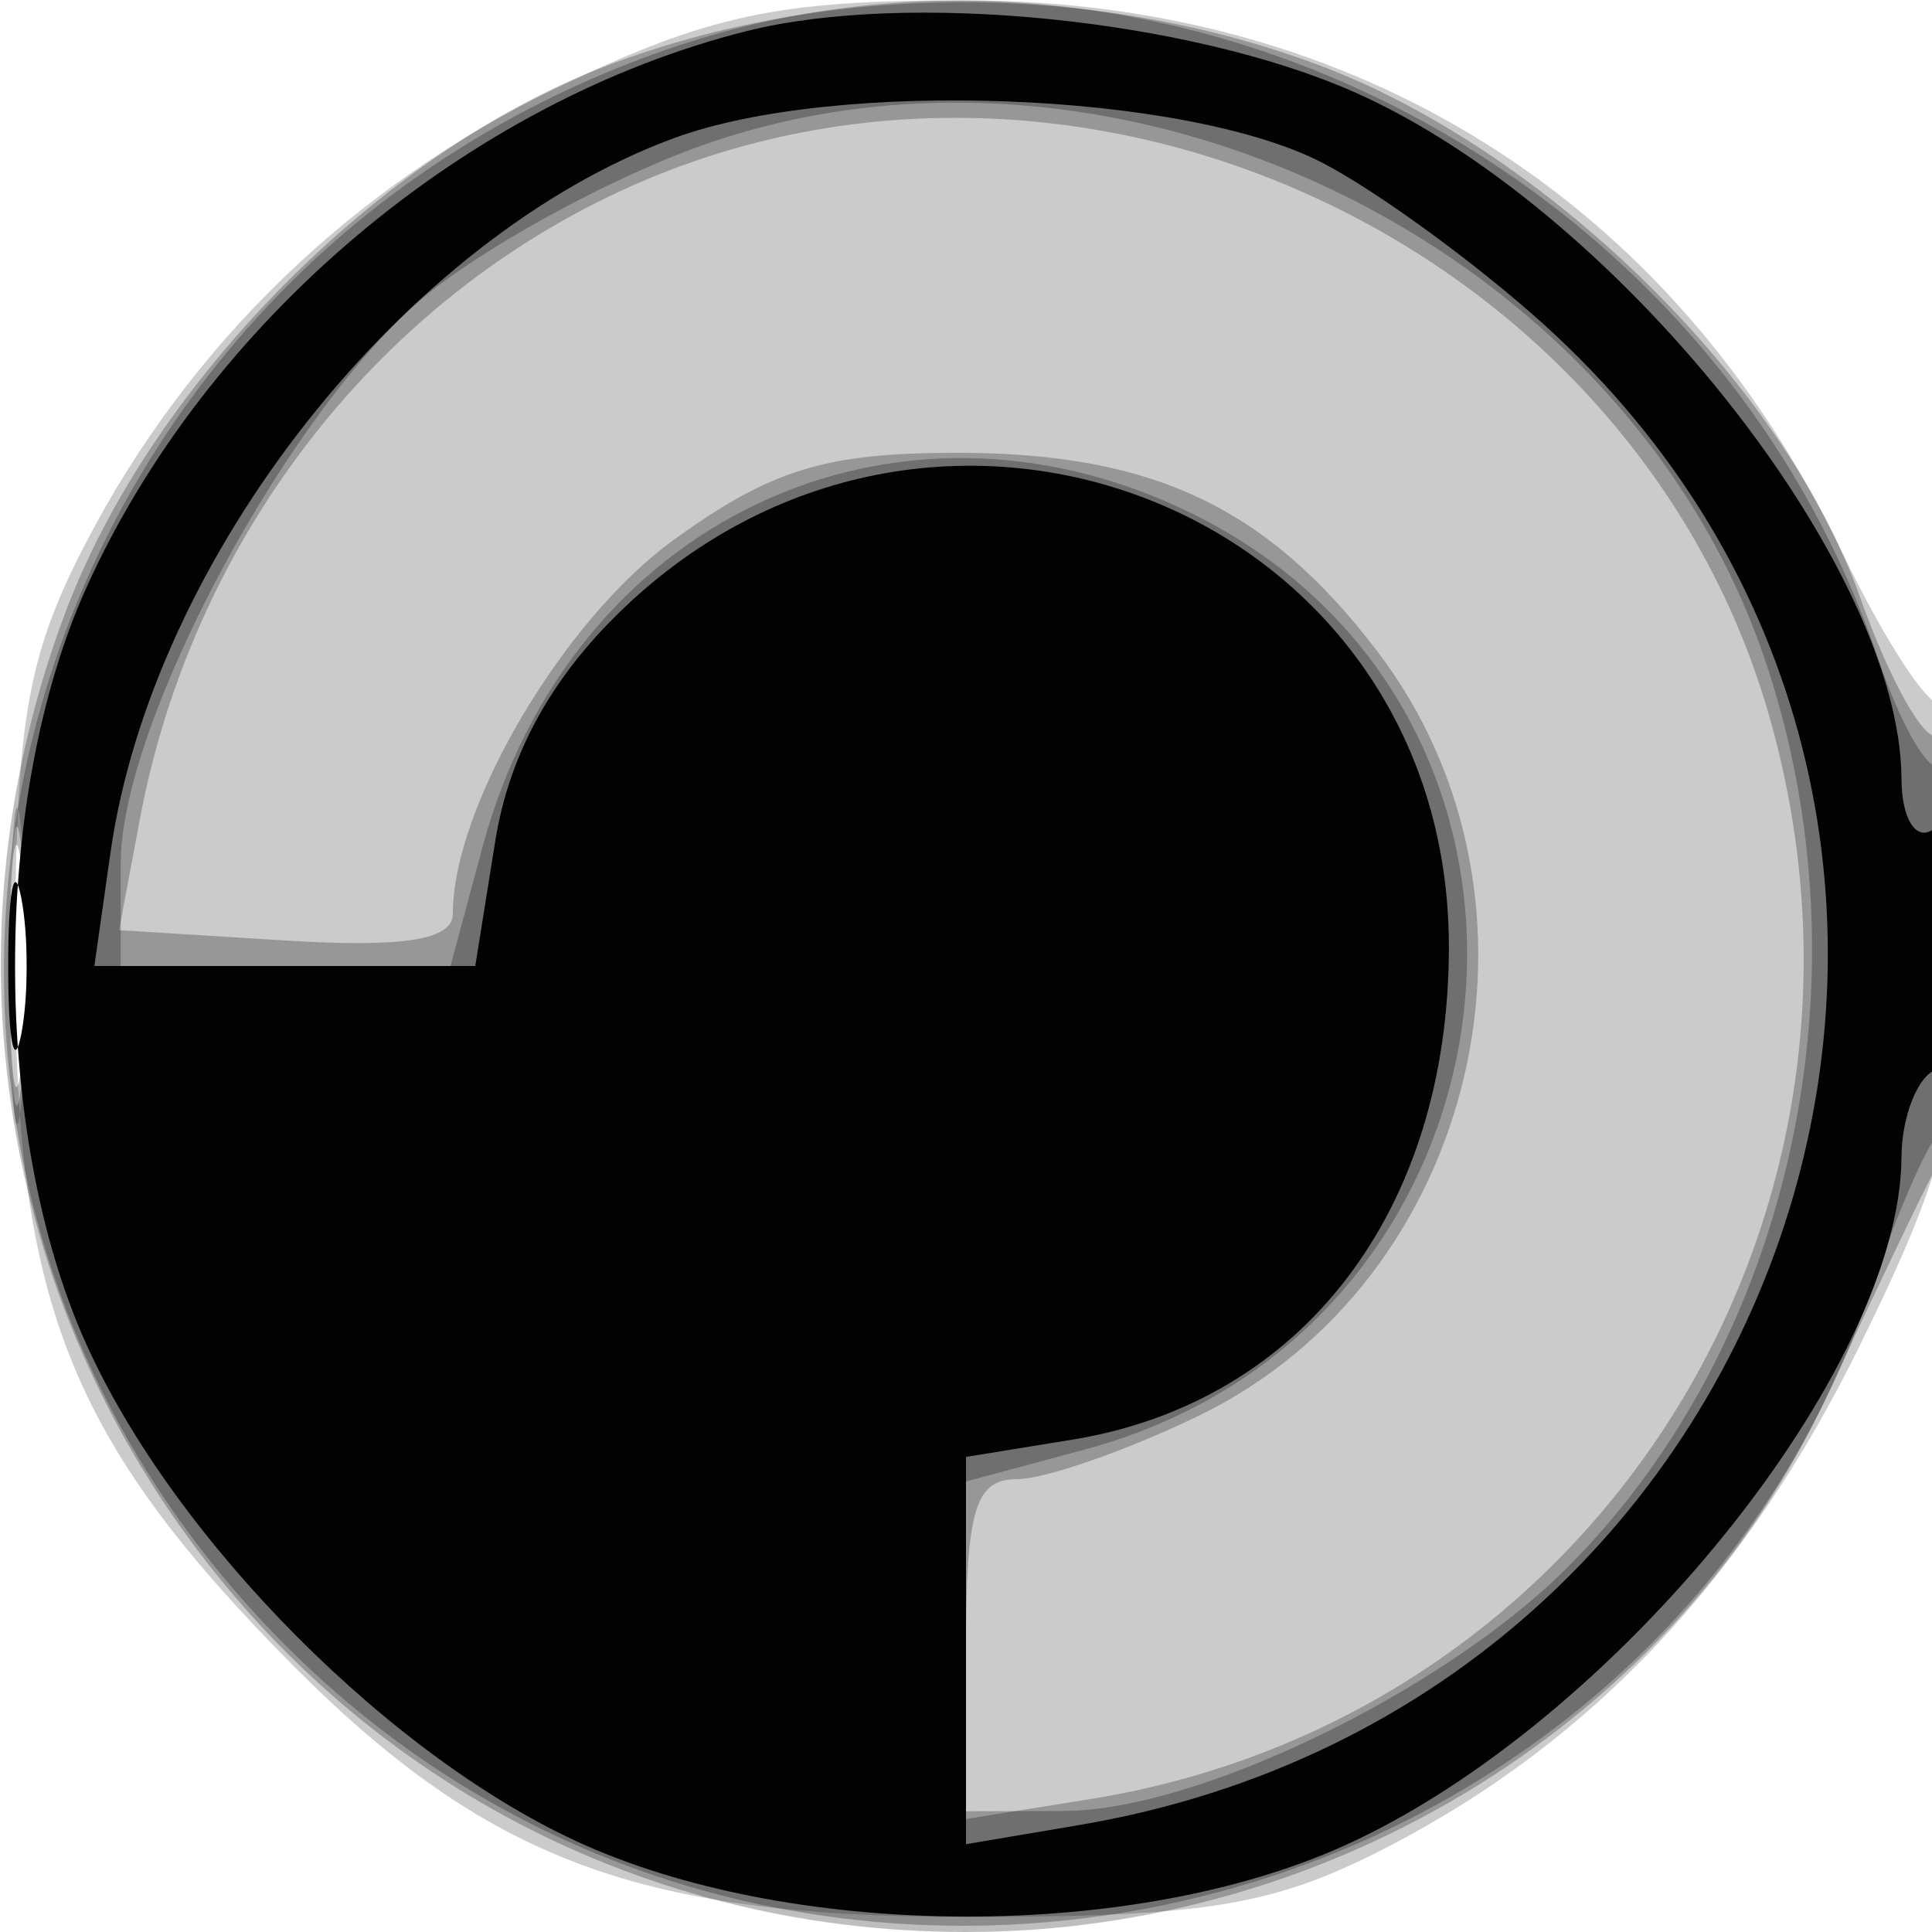
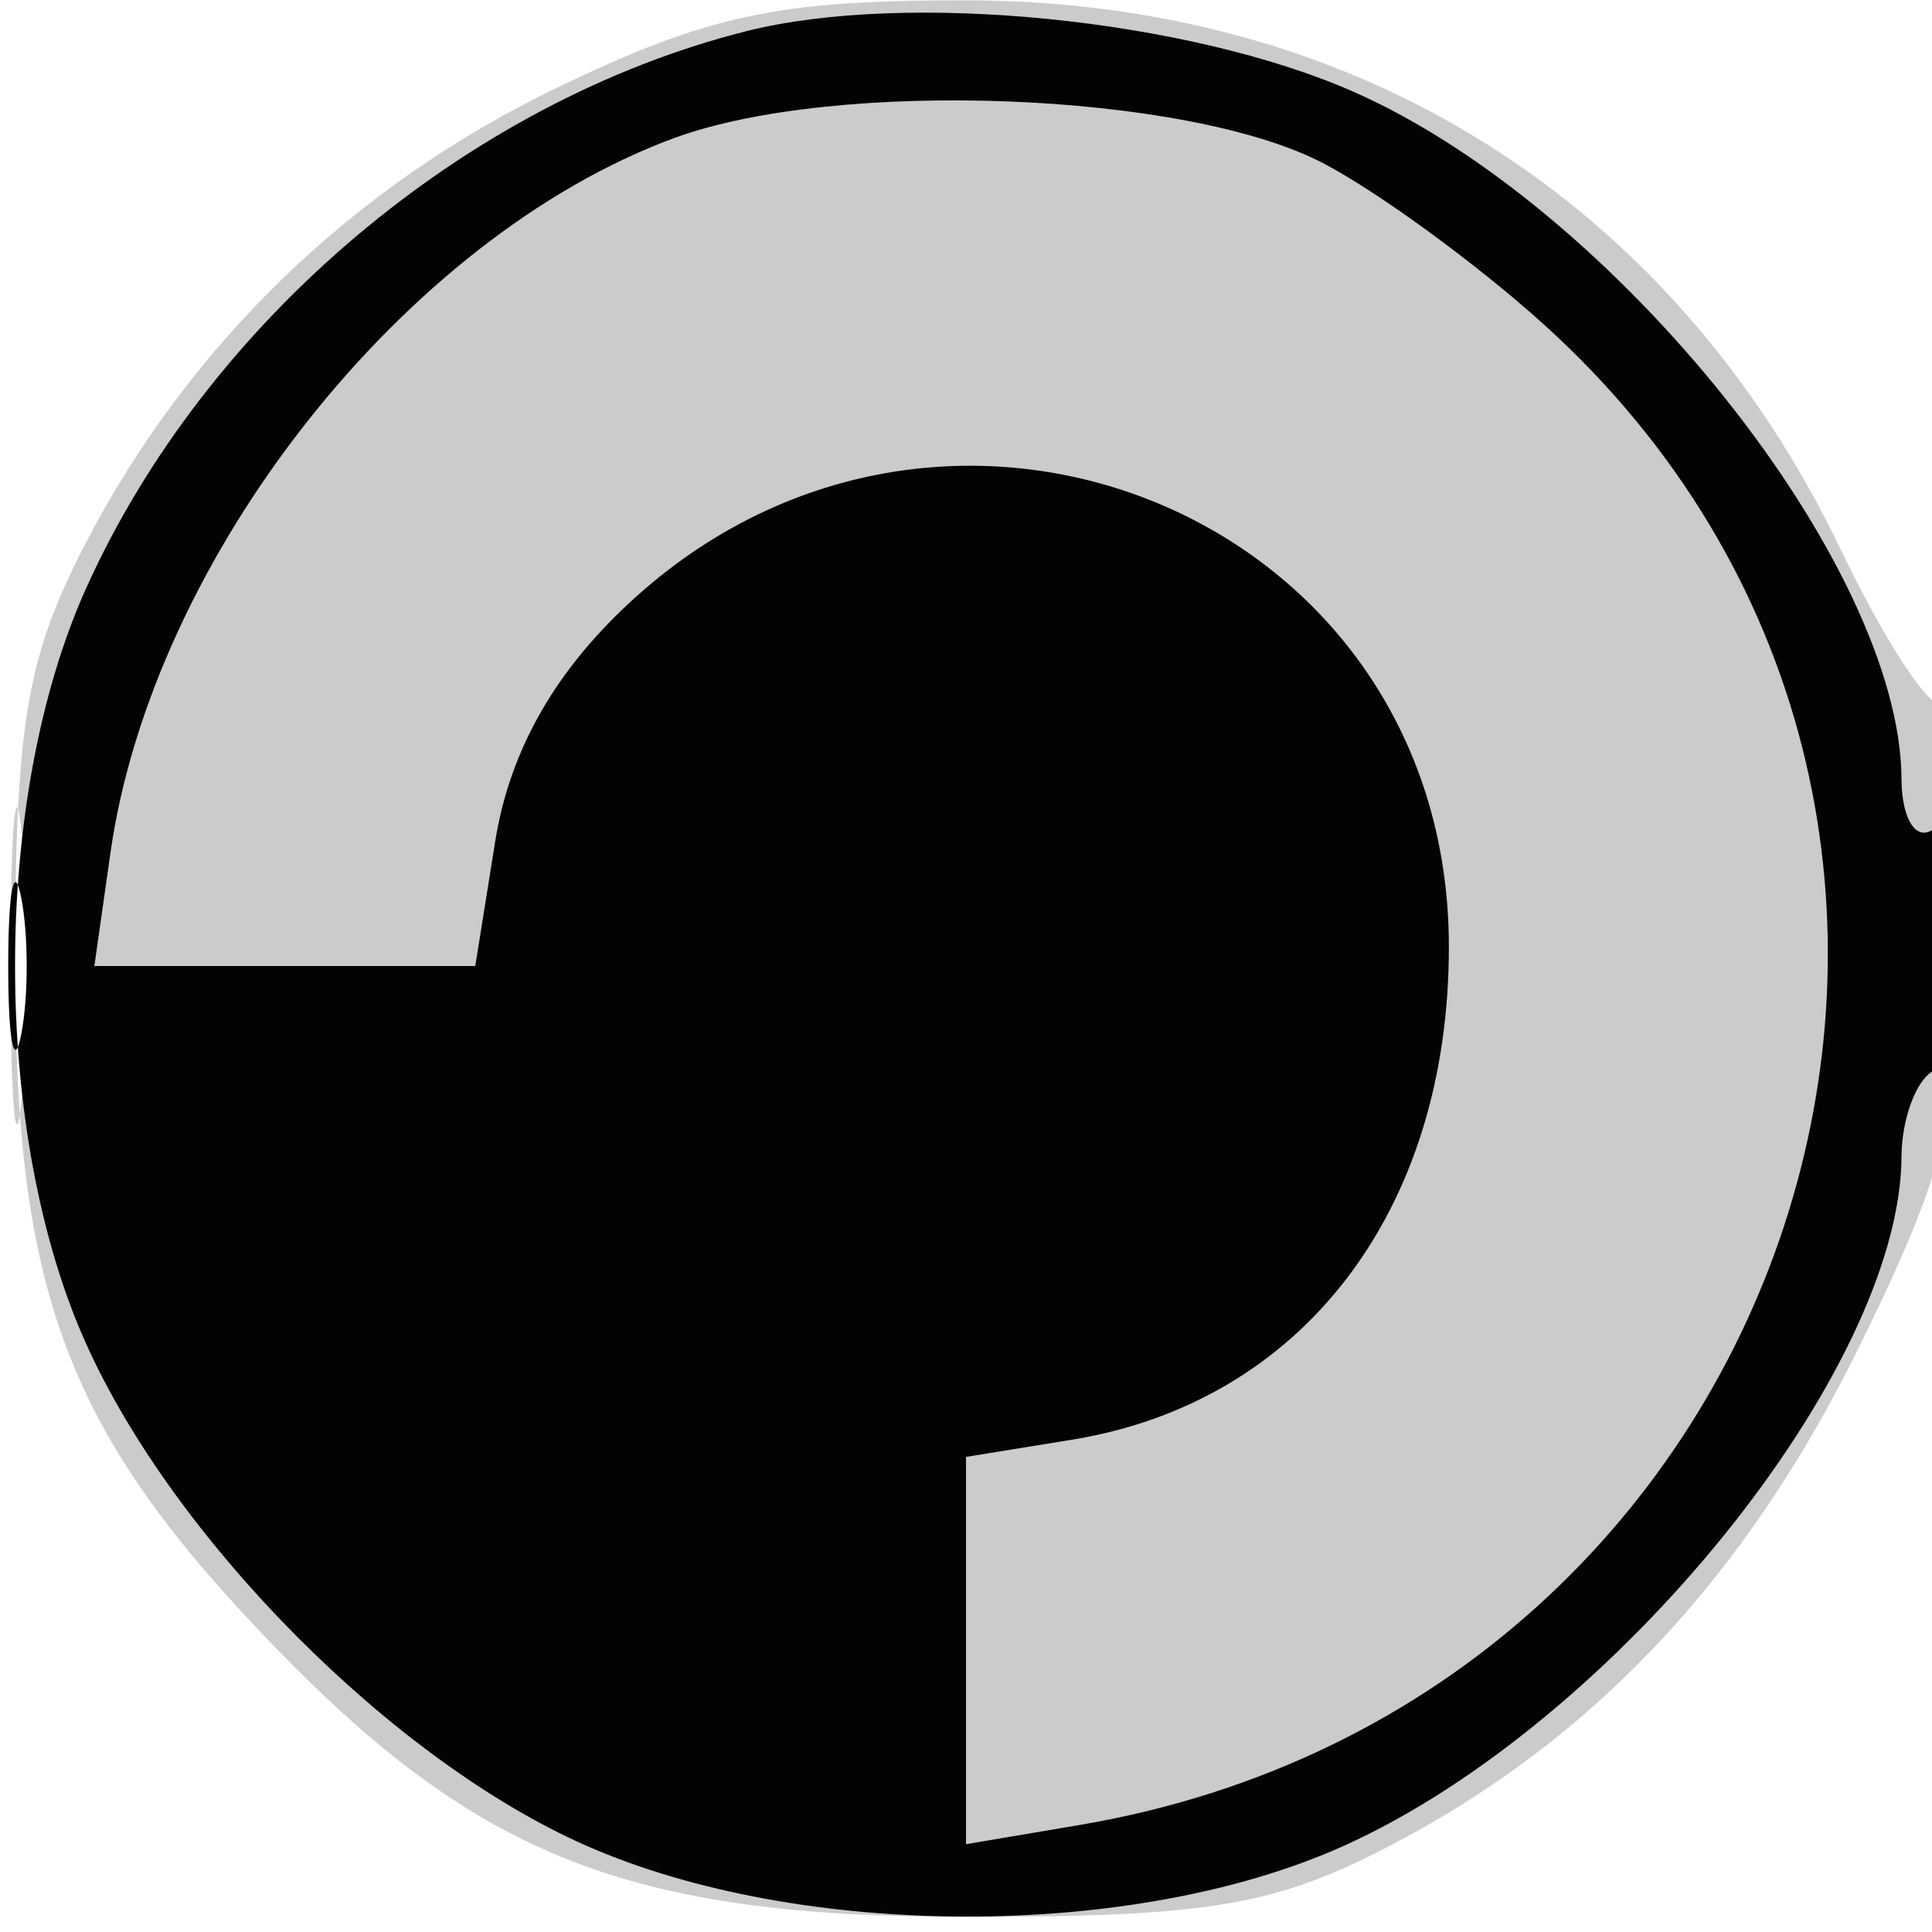
<svg xmlns="http://www.w3.org/2000/svg" width="64" height="64" fill="#000000">
  <path fill-opacity=".204" fill-rule="evenodd" d="M18.5 2.882C11.707 6.144 6.261 11.399 2.835 18 .868 21.791.5 23.996.5 32c0 10.926 1.746 15.487 8.651 22.606C15.87 61.532 20.925 63.5 32 63.5c8.004 0 10.209-.368 14-2.335 6.762-3.51 11.821-8.886 15.602-16.58C64.549 38.586 65 36.675 65 30.168c0-4.126-.286-7.216-.635-6.866-.349.349-1.871-1.939-3.381-5.084C55.415 6.624 44.912.026 32 .011c-6.22-.008-8.524.482-13.5 2.871M.349 32c0 4.675.173 6.587.383 4.25.211-2.338.211-6.163 0-8.5-.21-2.338-.383-.425-.383 4.25" />
-   <path fill-opacity=".256" fill-rule="evenodd" d="M20.035 2.202C12.556 5.073 4.99 12.739 2.154 20.319-5.799 41.575 9.523 64 32 64c12.214 0 23.582-7.087 28.531-17.786 1.453-3.143 3.054-6.495 3.556-7.45 1.116-2.124 1.227-15.076.123-14.394-.435.269-1.605-1.804-2.6-4.605-2.506-7.057-10.373-14.784-17.929-17.611-7.451-2.788-16.305-2.77-23.646.048m.465 4.151C12.31 10.175 6.345 17.994 4.629 27.156l-.684 3.656 5.529.344c3.895.242 5.528-.019 5.527-.886-.004-3.53 3.656-9.733 7.298-12.372C25.538 15.552 27.329 15 31.7 15c6.486 0 10.274 1.788 13.922 6.571 6.301 8.261 3.359 20.839-5.924 25.333C37.317 48.057 34.611 49 33.684 49 32.305 49 32 50.018 32 54.628v5.628l4.092-.655c16.847-2.694 27.297-19.431 22.48-36.003C53.995 7.854 35.365-.584 20.5 6.353M.336 32c0 4.125.177 5.813.392 3.75s.216-5.437 0-7.5C.513 26.188.336 27.875.336 32" />
-   <path fill-opacity=".265" fill-rule="evenodd" d="M22.005 1.668C-.571 9.567-7.261 37.787 9.476 54.524 26.013 71.061 54.657 64.511 62.063 42.5c.74-2.2 1.703-4.428 2.141-4.95.966-1.153 1.079-13.167.115-12.203-.374.375-1.328-1.235-2.12-3.578C56.644 5.335 38.071-3.953 22.005 1.668m1.2 3.167c-2.912 1.038-6.962 3.232-9 4.874C9.707 13.333 4 23.891 4 28.587V32h10.923l1.065-3.955c2.905-10.787 13.637-15.85 23.446-11.06 13.794 6.735 11.523 26.988-3.479 31.027L32 49.077V60l3.25-.01c4.414-.013 12.561-3.955 16.673-8.067 7.467-7.466 10.1-19.63 6.523-30.128C53.762 8.048 36.92-.057 23.205 4.835M.32 32c0 3.575.182 5.038.403 3.25s.222-4.712 0-6.5C.502 26.962.32 28.425.32 32" />
  <path fill-opacity=".982" fill-rule="evenodd" d="M24.734 1.03C15.471 3.356 6.826 10.651 2.847 19.5c-3.132 6.964-3.132 18.033-.001 25 2.94 6.542 10.192 13.826 16.562 16.635 7.102 3.132 18.149 3.14 25.092.018 8.967-4.032 18.459-15.759 18.49-22.844.006-1.205.46-2.469 1.01-2.809s1-2.418 1-4.618c0-2.412-.397-3.755-1-3.382-.556.343-1.004-.408-1.01-1.691-.03-7.088-9.481-18.945-18.147-22.767C39.366.627 30.05-.305 24.734 1.03m-2.41 3.547C13.404 7.867 5.05 18.462 3.659 28.25L3.126 32h12.618l.661-4.133c.442-2.763 1.748-5.22 3.939-7.411 10.409-10.409 27.641-3.622 27.652 10.893.007 8.754-4.844 15.103-12.486 16.343l-3.51.57v12.829l3.75-.634c24.215-4.093 33.321-33.512 15.387-49.714-2.209-1.996-5.507-4.403-7.327-5.348-4.543-2.357-16.117-2.798-21.486-.818M.272 32c0 2.475.195 3.487.434 2.25.238-1.237.238-3.262 0-4.5C.467 28.512.272 29.525.272 32" />
</svg>